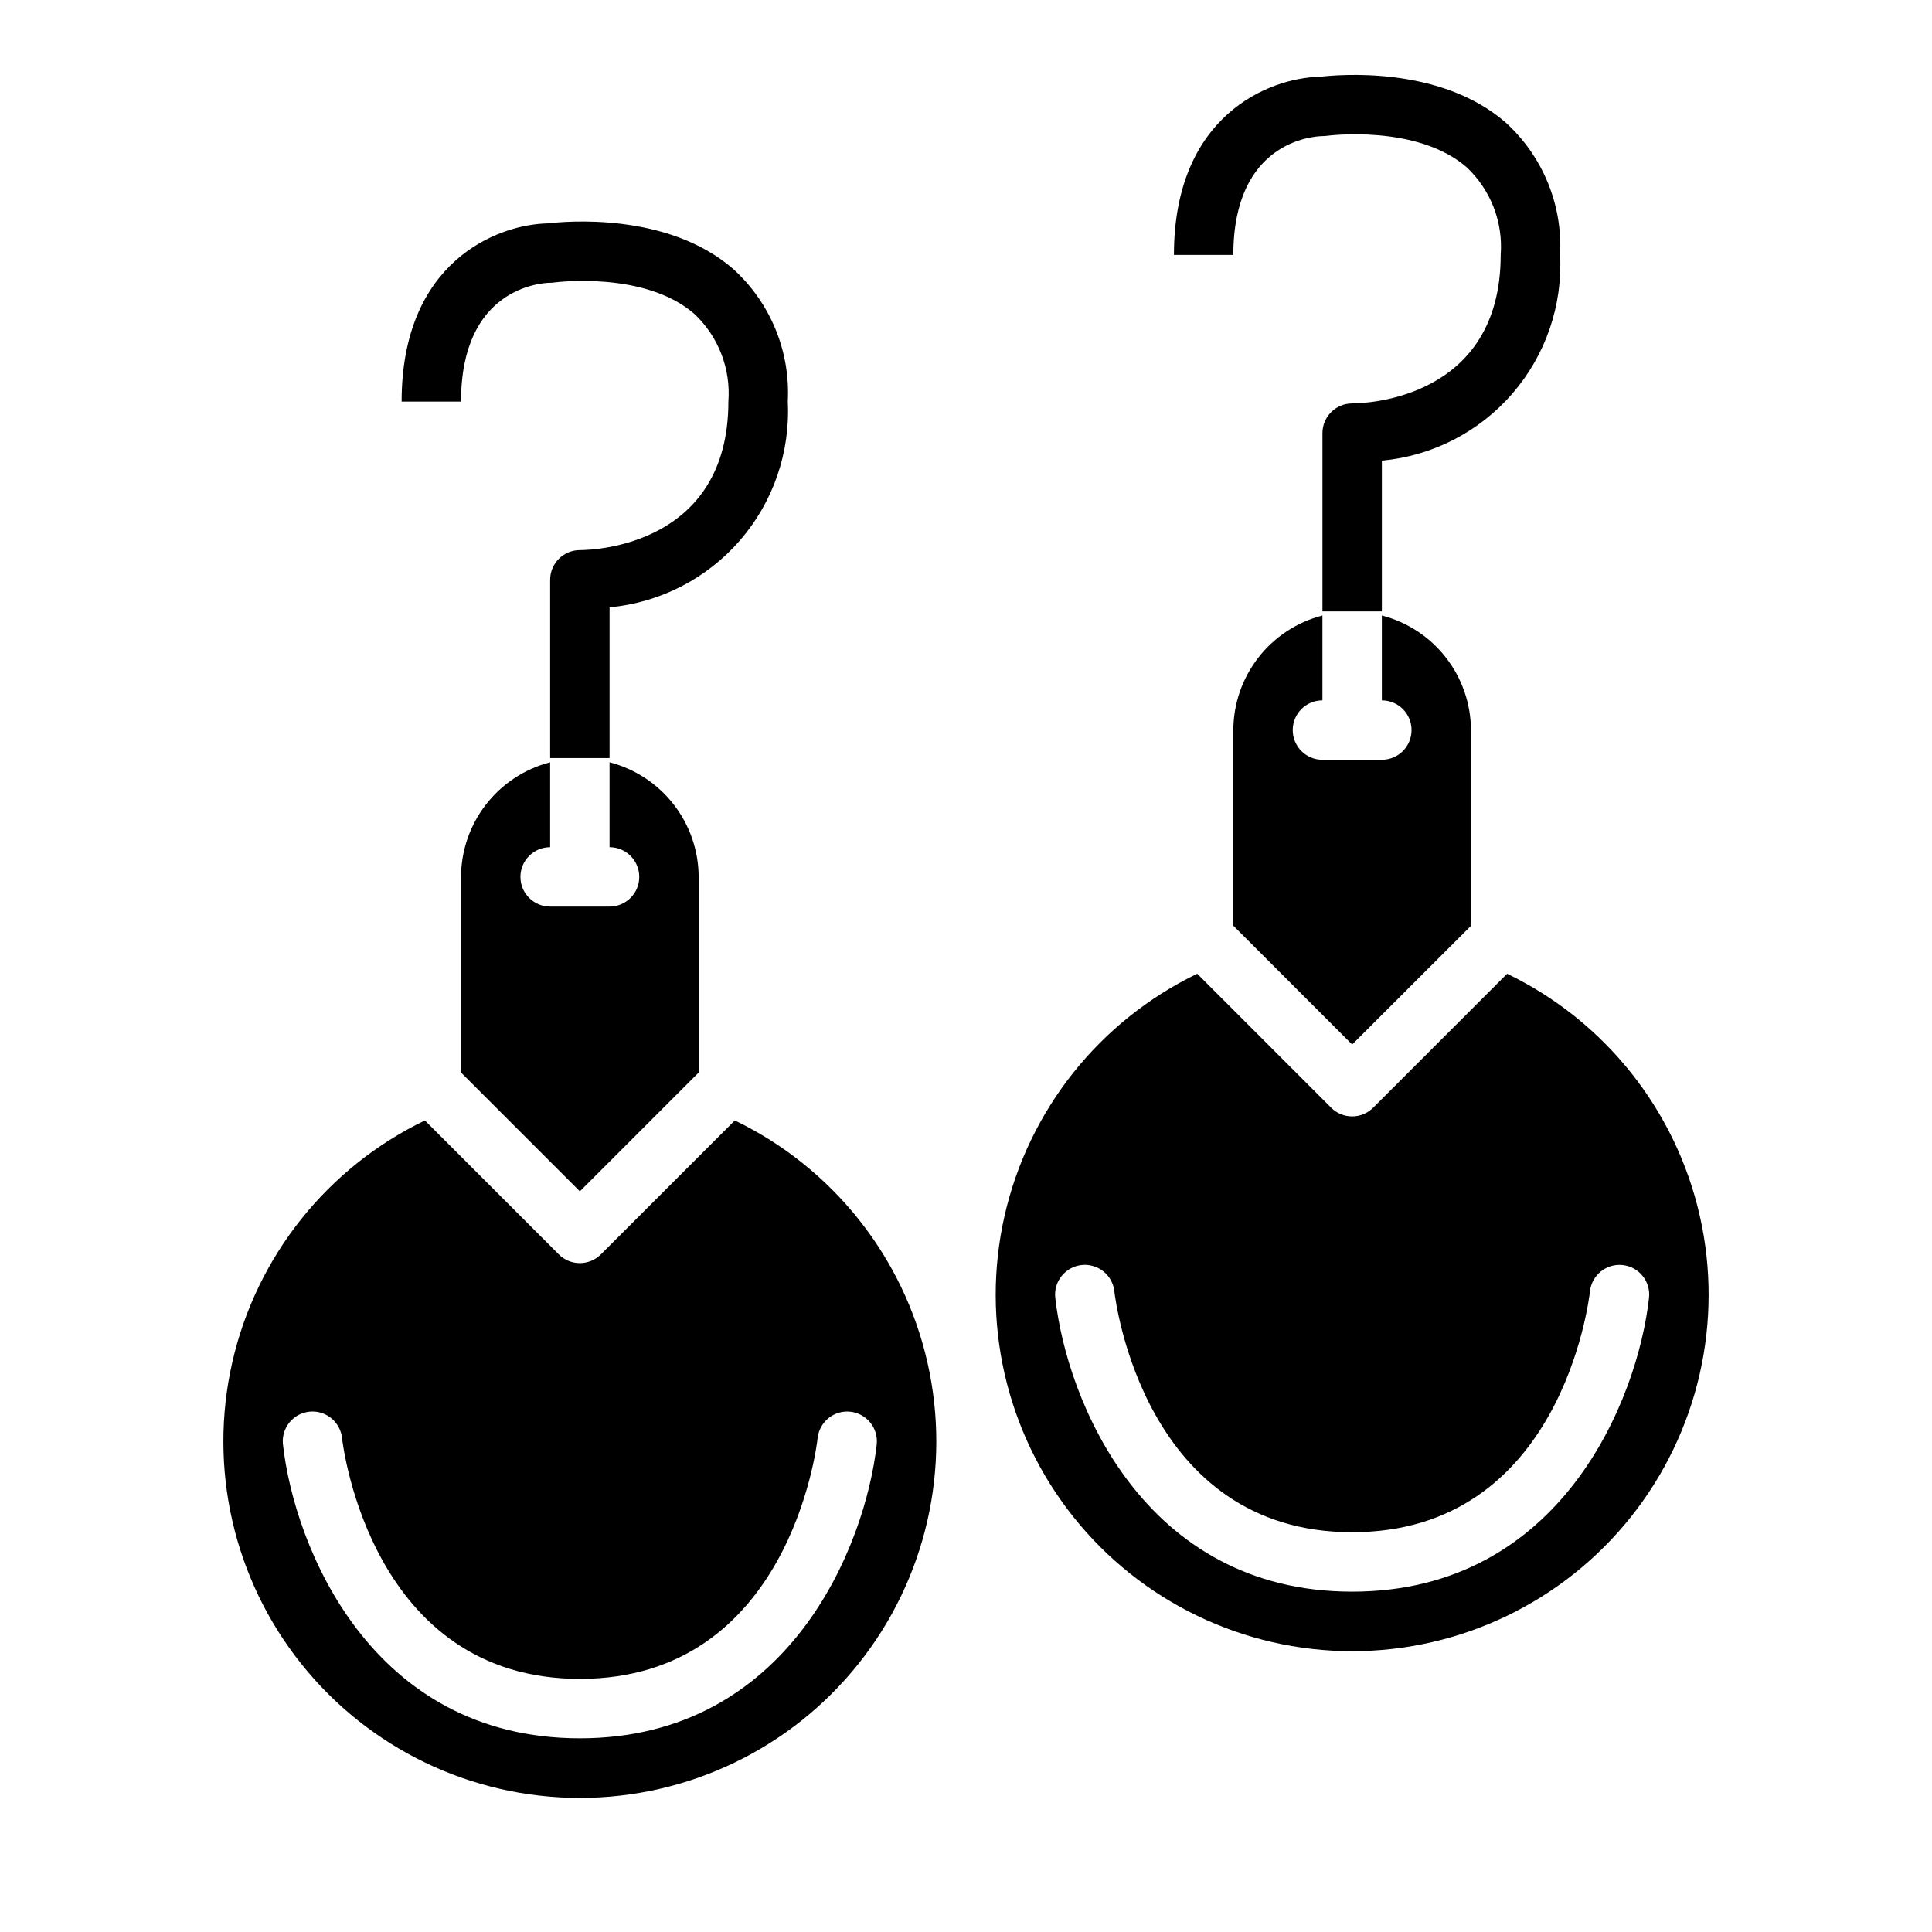
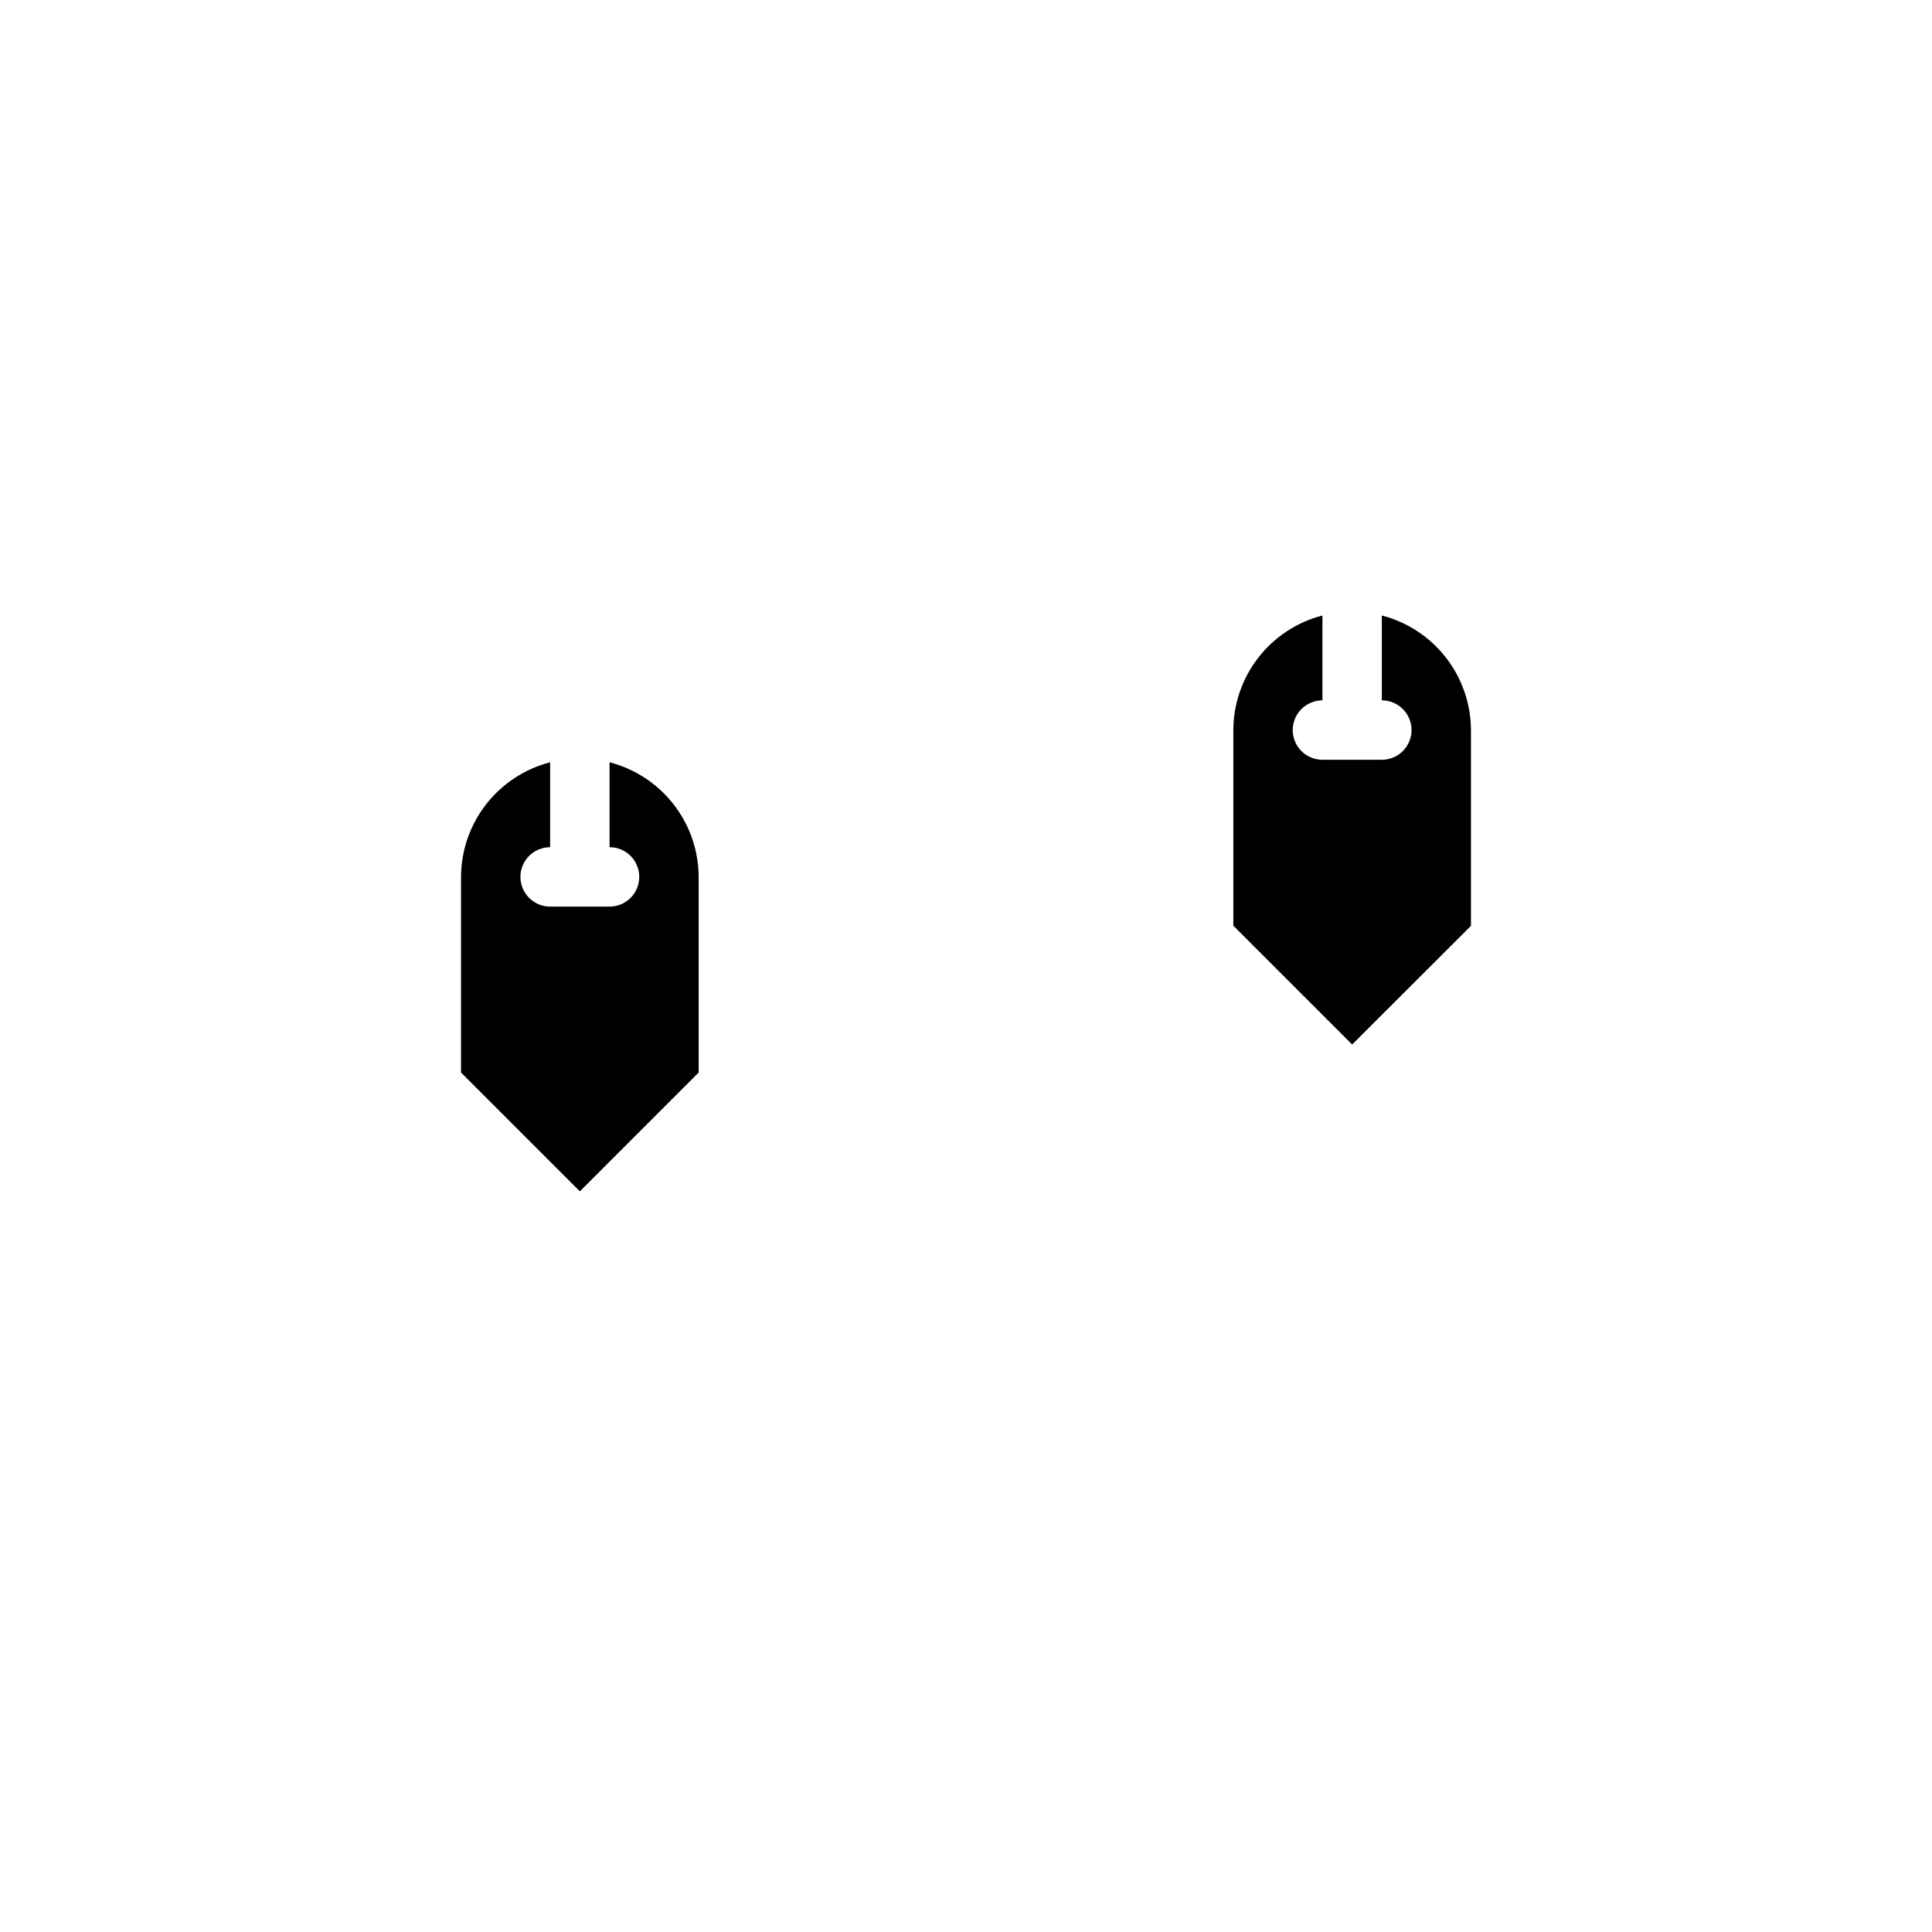
<svg xmlns="http://www.w3.org/2000/svg" fill="#000000" width="800px" height="800px" version="1.1" viewBox="144 144 512 512">
  <g>
-     <path d="m543.4 402.05-35.504 35.504v-0.004c-3.07 3.074-8.055 3.074-11.129 0l-35.496-35.504v0.004c-25.879 12.492-44.664 36.086-51.043 64.105-6.379 28.023 0.348 57.422 18.27 79.887 17.926 22.461 45.102 35.543 73.84 35.543 28.738 0 55.91-13.082 73.836-35.543 17.926-22.465 24.648-51.863 18.273-79.887-6.379-28.02-25.164-51.613-51.047-64.105zm-41.066 163.75c-55.387 0-75.68-50.918-78.672-77.848h-0.004c-0.484-4.32 2.629-8.219 6.949-8.703s8.219 2.625 8.703 6.945c0.301 2.613 7.957 63.859 63.023 63.859 55.293 0 62.73-61.238 63.023-63.844v0.004c0.48-4.324 4.371-7.438 8.695-6.957 4.32 0.48 7.434 4.375 6.953 8.695-2.992 26.93-23.285 77.848-78.672 77.848z" />
-     <path d="m338.73 440.93-35.504 35.504c-3.074 3.07-8.055 3.07-11.129 0l-35.496-35.504c-25.879 12.492-44.668 36.086-51.043 64.105-6.379 28.023 0.348 57.422 18.27 79.887 17.926 22.461 45.102 35.543 73.84 35.543 28.734 0 55.91-13.082 73.836-35.543 17.926-22.465 24.648-51.863 18.27-79.887-6.375-28.02-25.164-51.613-51.043-64.105zm37.605 85.883c-2.992 26.93-23.285 77.855-78.672 77.855-55.387 0-75.68-50.926-78.672-77.855h-0.004c-0.48-4.32 2.629-8.215 6.953-8.699 4.32-0.48 8.215 2.629 8.699 6.953 0.297 2.606 7.957 63.855 63.023 63.855 55.293 0 62.73-61.238 63.023-63.844v0.004c0.477-4.324 4.367-7.438 8.688-6.961 4.324 0.48 7.438 4.371 6.961 8.691z" />
    <path d="m533.82 389.36v-51.844c-0.02-6.969-2.348-13.73-6.621-19.23-4.273-5.504-10.25-9.43-16.996-11.172v22.492-0.004c4.348 0 7.871 3.527 7.871 7.875s-3.523 7.871-7.871 7.871h-15.746c-4.348 0-7.871-3.523-7.871-7.871s3.523-7.875 7.871-7.875v-22.488c-6.738 1.738-12.707 5.66-16.98 11.156-4.273 5.492-6.606 12.246-6.633 19.207v51.844l31.488 31.488z" />
    <path d="m329.15 428.23v-51.844c-0.023-6.961-2.356-13.715-6.629-19.211-4.273-5.496-10.246-9.418-16.984-11.16v22.5c4.348 0 7.871 3.523 7.871 7.871 0 4.348-3.523 7.871-7.871 7.871h-15.746c-4.348 0-7.871-3.523-7.871-7.871 0-4.348 3.523-7.871 7.871-7.871v-22.5c-6.738 1.742-12.711 5.664-16.984 11.16-4.273 5.496-6.606 12.25-6.629 19.211v51.844l31.488 31.488z" />
-     <path d="m305.54 344.89h-15.746v-47.23c0-4.348 3.527-7.875 7.875-7.875 4 0 39.359-1.387 39.359-39.359 0.66-8.703-2.648-17.238-9-23.223-13.199-11.5-36.895-8.375-37.141-8.344-0.359 0.055-0.727 0.082-1.094 0.078-2.363 0.039-23.617 1.309-23.617 31.488h-15.742c0-36.871 25.074-46.965 38.816-47.23 4.383-0.52 31.543-3.102 49.051 12.082 9.867 8.941 15.184 21.852 14.469 35.148 0.68 13.426-3.852 26.594-12.656 36.758-8.801 10.16-21.188 16.523-34.574 17.766z" />
-     <path d="m510.21 306.02h-15.746v-47.234c0-4.348 3.527-7.871 7.875-7.871 4 0 39.359-1.387 39.359-39.359 0.66-8.699-2.648-17.234-9-23.215-13.203-11.5-36.902-8.375-37.141-8.344h0.004c-0.363 0.047-0.73 0.07-1.098 0.07-2.363 0.047-23.617 1.309-23.617 31.488h-15.742c0-36.863 25.074-46.965 38.816-47.23 4.387-0.492 31.543-3.098 49.051 12.105 9.859 8.938 15.176 21.836 14.469 35.125 0.684 13.426-3.848 26.598-12.652 36.758-8.801 10.16-21.191 16.523-34.578 17.762z" />
  </g>
</svg>